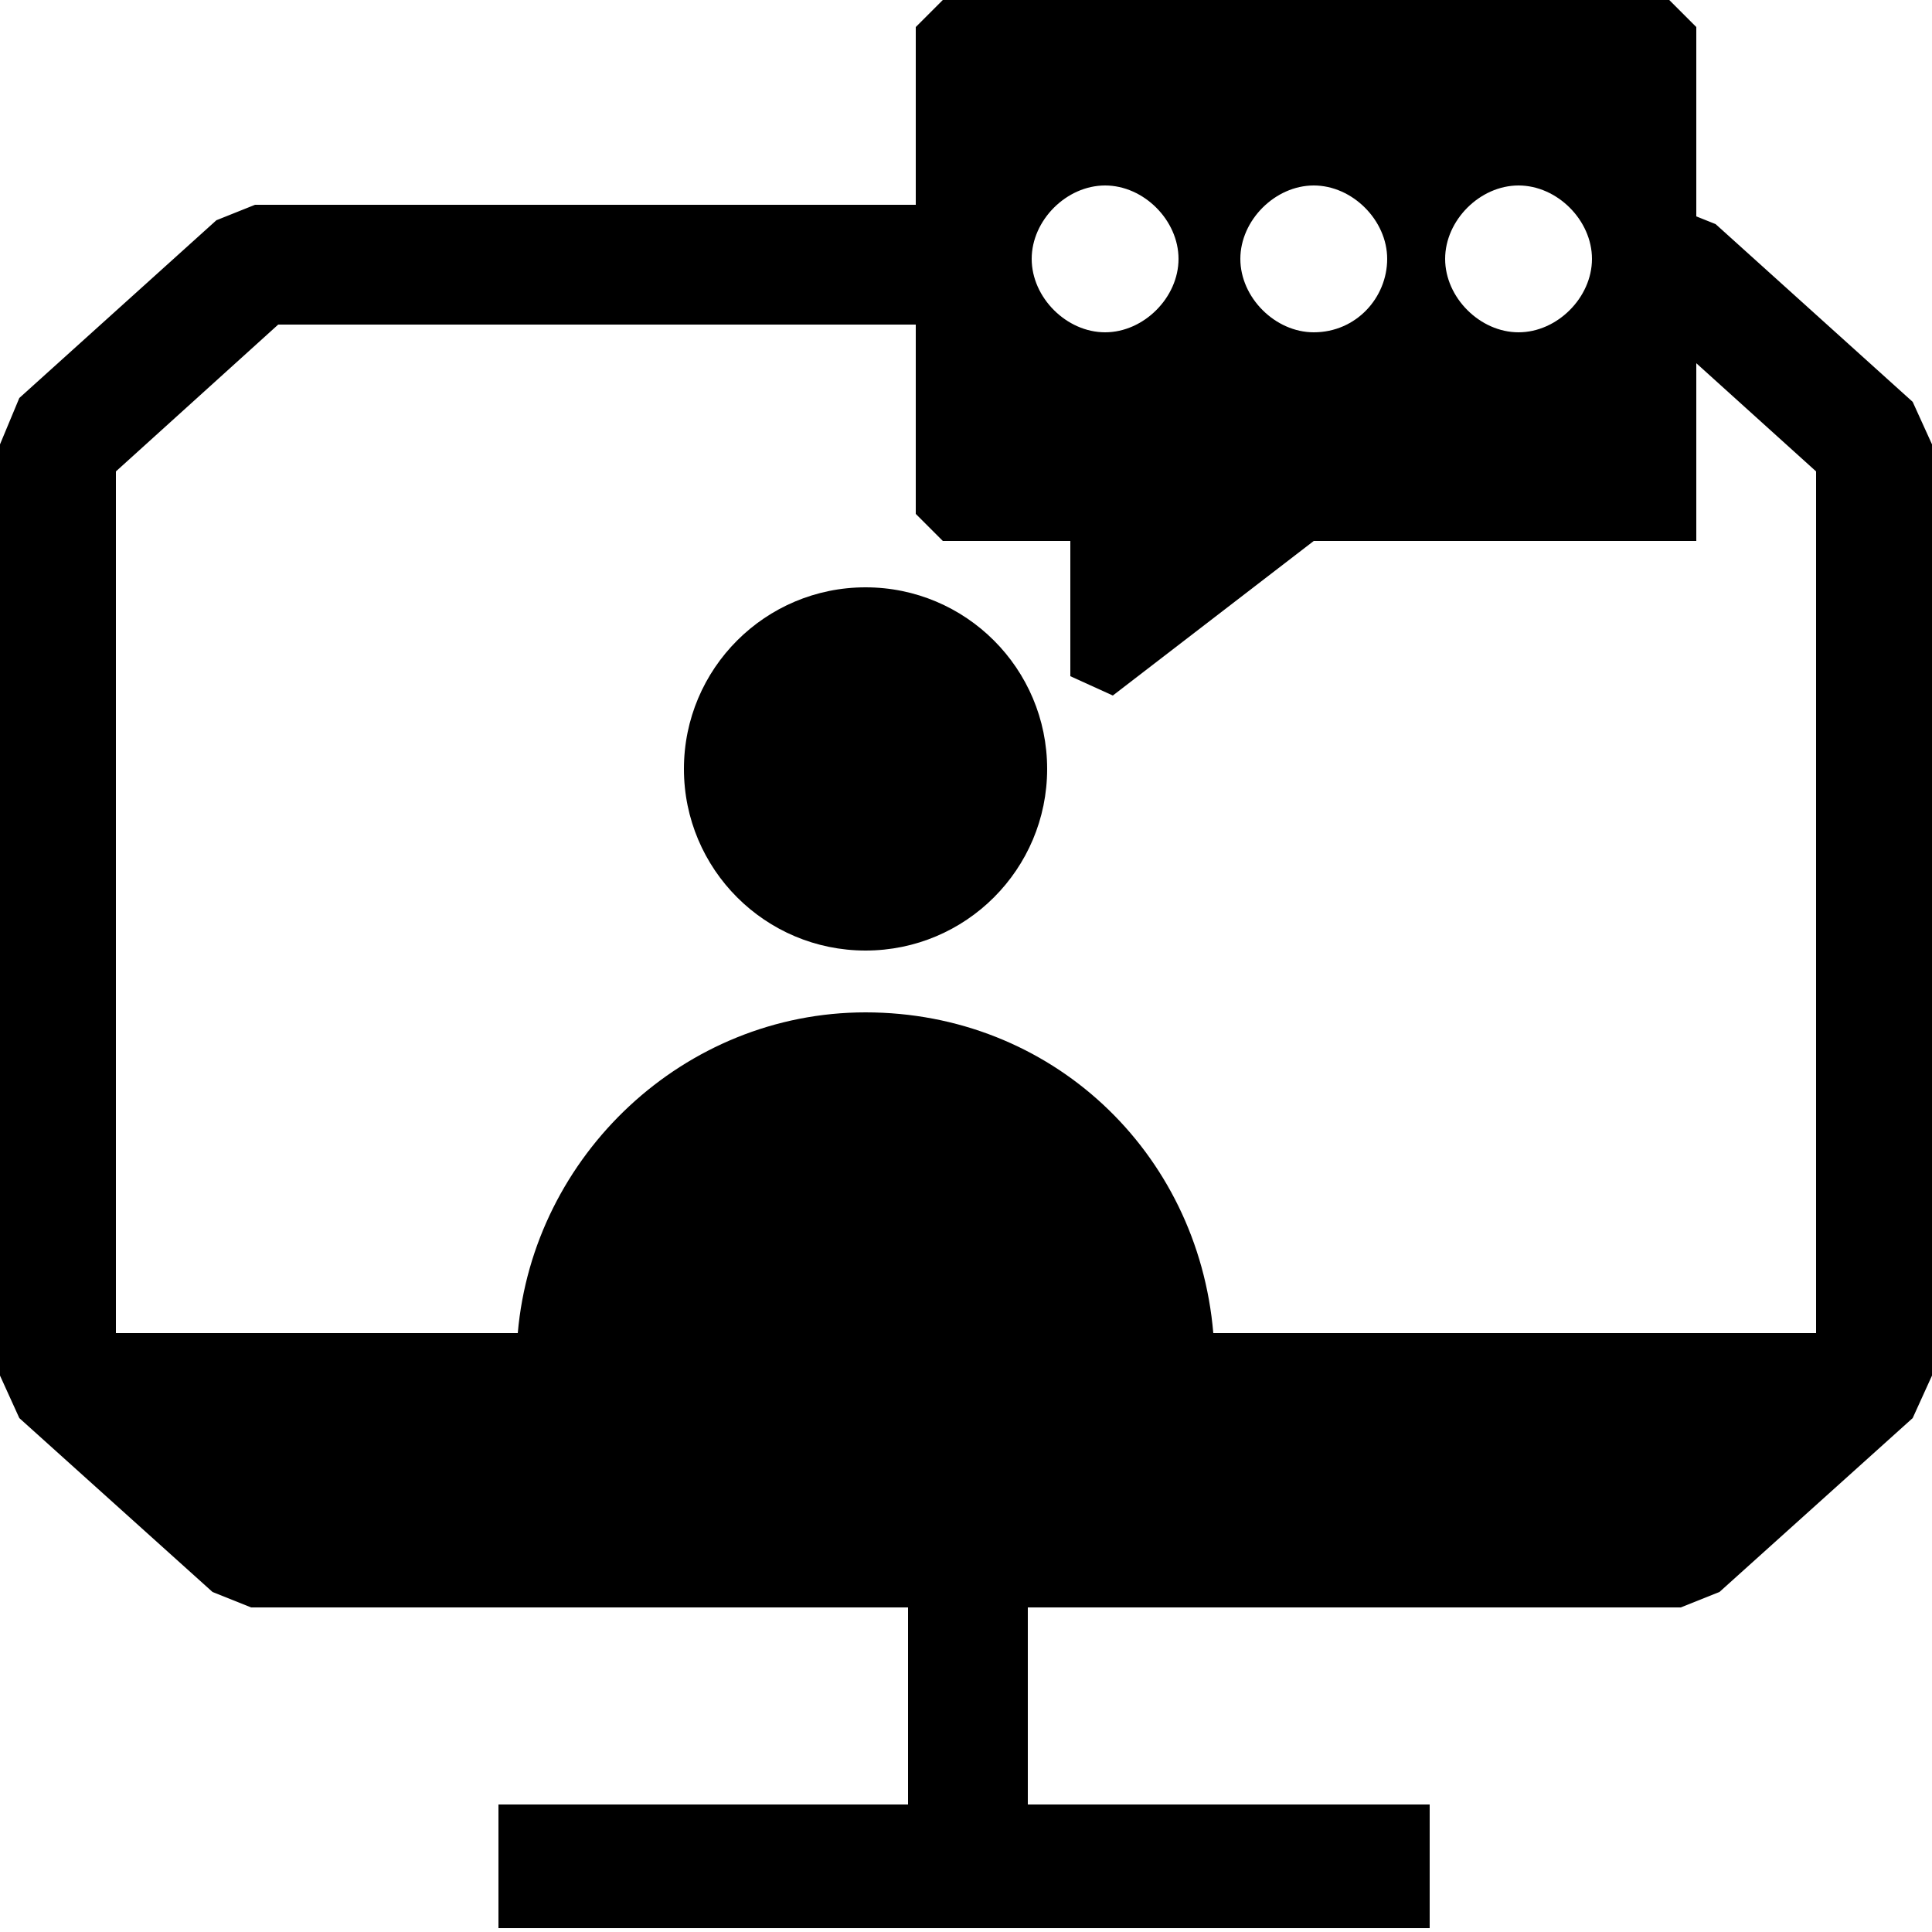
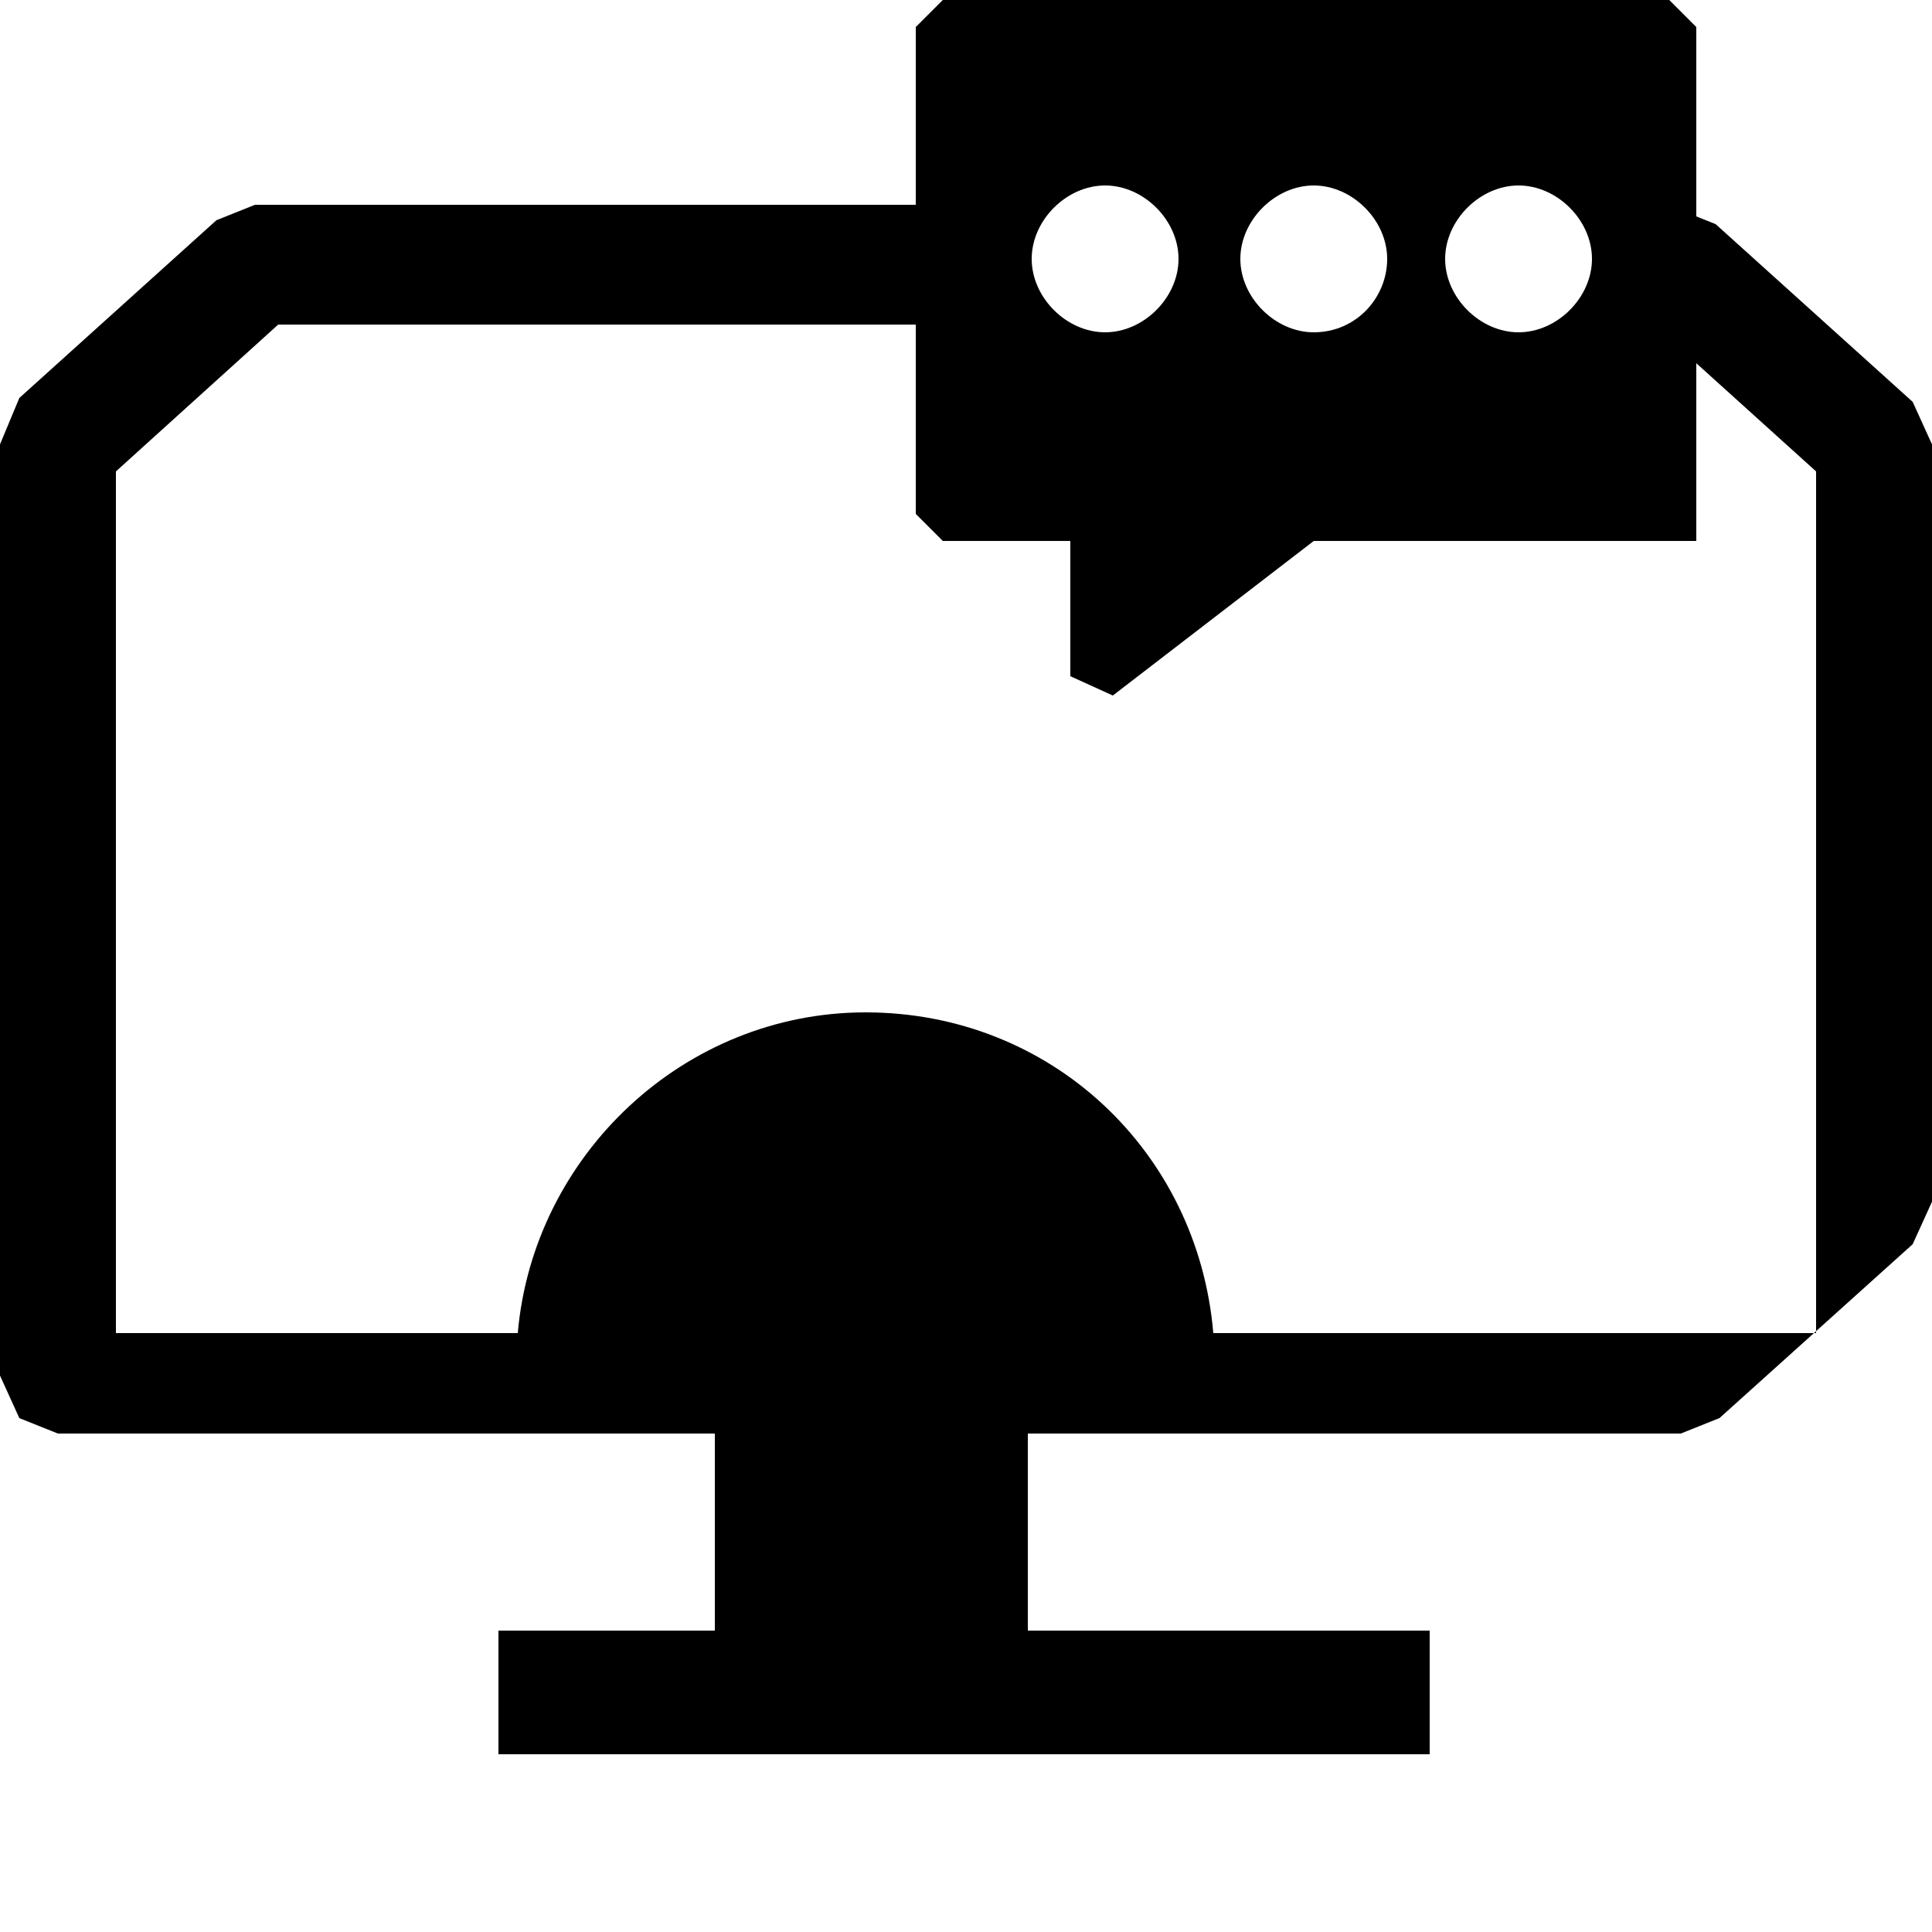
<svg xmlns="http://www.w3.org/2000/svg" version="1.1" id="Livello_1" x="0px" y="0px" viewBox="0 0 50 50" style="enable-background:new 0 0 50 50;" xml:space="preserve">
  <g id="Visita"> </g>
  <g id="Colloquio"> </g>
  <g id="Ammissioni"> </g>
  <g>
-     <path d="M49.5,10.4l-5.1-4.6l-0.5-0.2l0-4.9l-0.7-0.7H24.4l-0.7,0.7v4.6H6.6l-1,0.4l-5.1,4.6L0,11.5v24.1l0.5,1.1l5,4.5l1,0.4h17 v5.1H12.9v3.2H37v-3.2H26.6v-5.1h16.9l1-0.4l5-4.5l0.5-1.1V11.5L49.5,10.4z M39.3,4.8c1,0,1.9,0.9,1.9,1.9s-0.9,1.9-1.9,1.9 c-1,0-1.9-0.9-1.9-1.9S38.3,4.8,39.3,4.8z M34,4.8c1,0,1.9,0.9,1.9,1.9S35.1,8.6,34,8.6c-1,0-1.9-0.9-1.9-1.9S33,4.8,34,4.8z M28.6,4.8c1,0,1.9,0.9,1.9,1.9s-0.9,1.9-1.9,1.9c-1,0-1.9-0.9-1.9-1.9S27.6,4.8,28.6,4.8z M7.2,8.4h16.5v4.9l0.7,0.7h3.3v3.5 l1.1,0.5L34,14h9.9l0-4.6l3.1,2.8v22.3l-15.6,0c-0.4-4.7-4.2-8.3-9-8.3c-4.7,0-8.6,3.7-9,8.3L3,34.5V12.2L7.2,8.4z" />
-     <circle cx="22.4" cy="19.9" r="4.7" />
+     <path d="M49.5,10.4l-5.1-4.6l-0.5-0.2l0-4.9l-0.7-0.7H24.4l-0.7,0.7v4.6H6.6l-1,0.4l-5.1,4.6L0,11.5v24.1l0.5,1.1l1,0.4h17 v5.1H12.9v3.2H37v-3.2H26.6v-5.1h16.9l1-0.4l5-4.5l0.5-1.1V11.5L49.5,10.4z M39.3,4.8c1,0,1.9,0.9,1.9,1.9s-0.9,1.9-1.9,1.9 c-1,0-1.9-0.9-1.9-1.9S38.3,4.8,39.3,4.8z M34,4.8c1,0,1.9,0.9,1.9,1.9S35.1,8.6,34,8.6c-1,0-1.9-0.9-1.9-1.9S33,4.8,34,4.8z M28.6,4.8c1,0,1.9,0.9,1.9,1.9s-0.9,1.9-1.9,1.9c-1,0-1.9-0.9-1.9-1.9S27.6,4.8,28.6,4.8z M7.2,8.4h16.5v4.9l0.7,0.7h3.3v3.5 l1.1,0.5L34,14h9.9l0-4.6l3.1,2.8v22.3l-15.6,0c-0.4-4.7-4.2-8.3-9-8.3c-4.7,0-8.6,3.7-9,8.3L3,34.5V12.2L7.2,8.4z" />
  </g>
</svg>